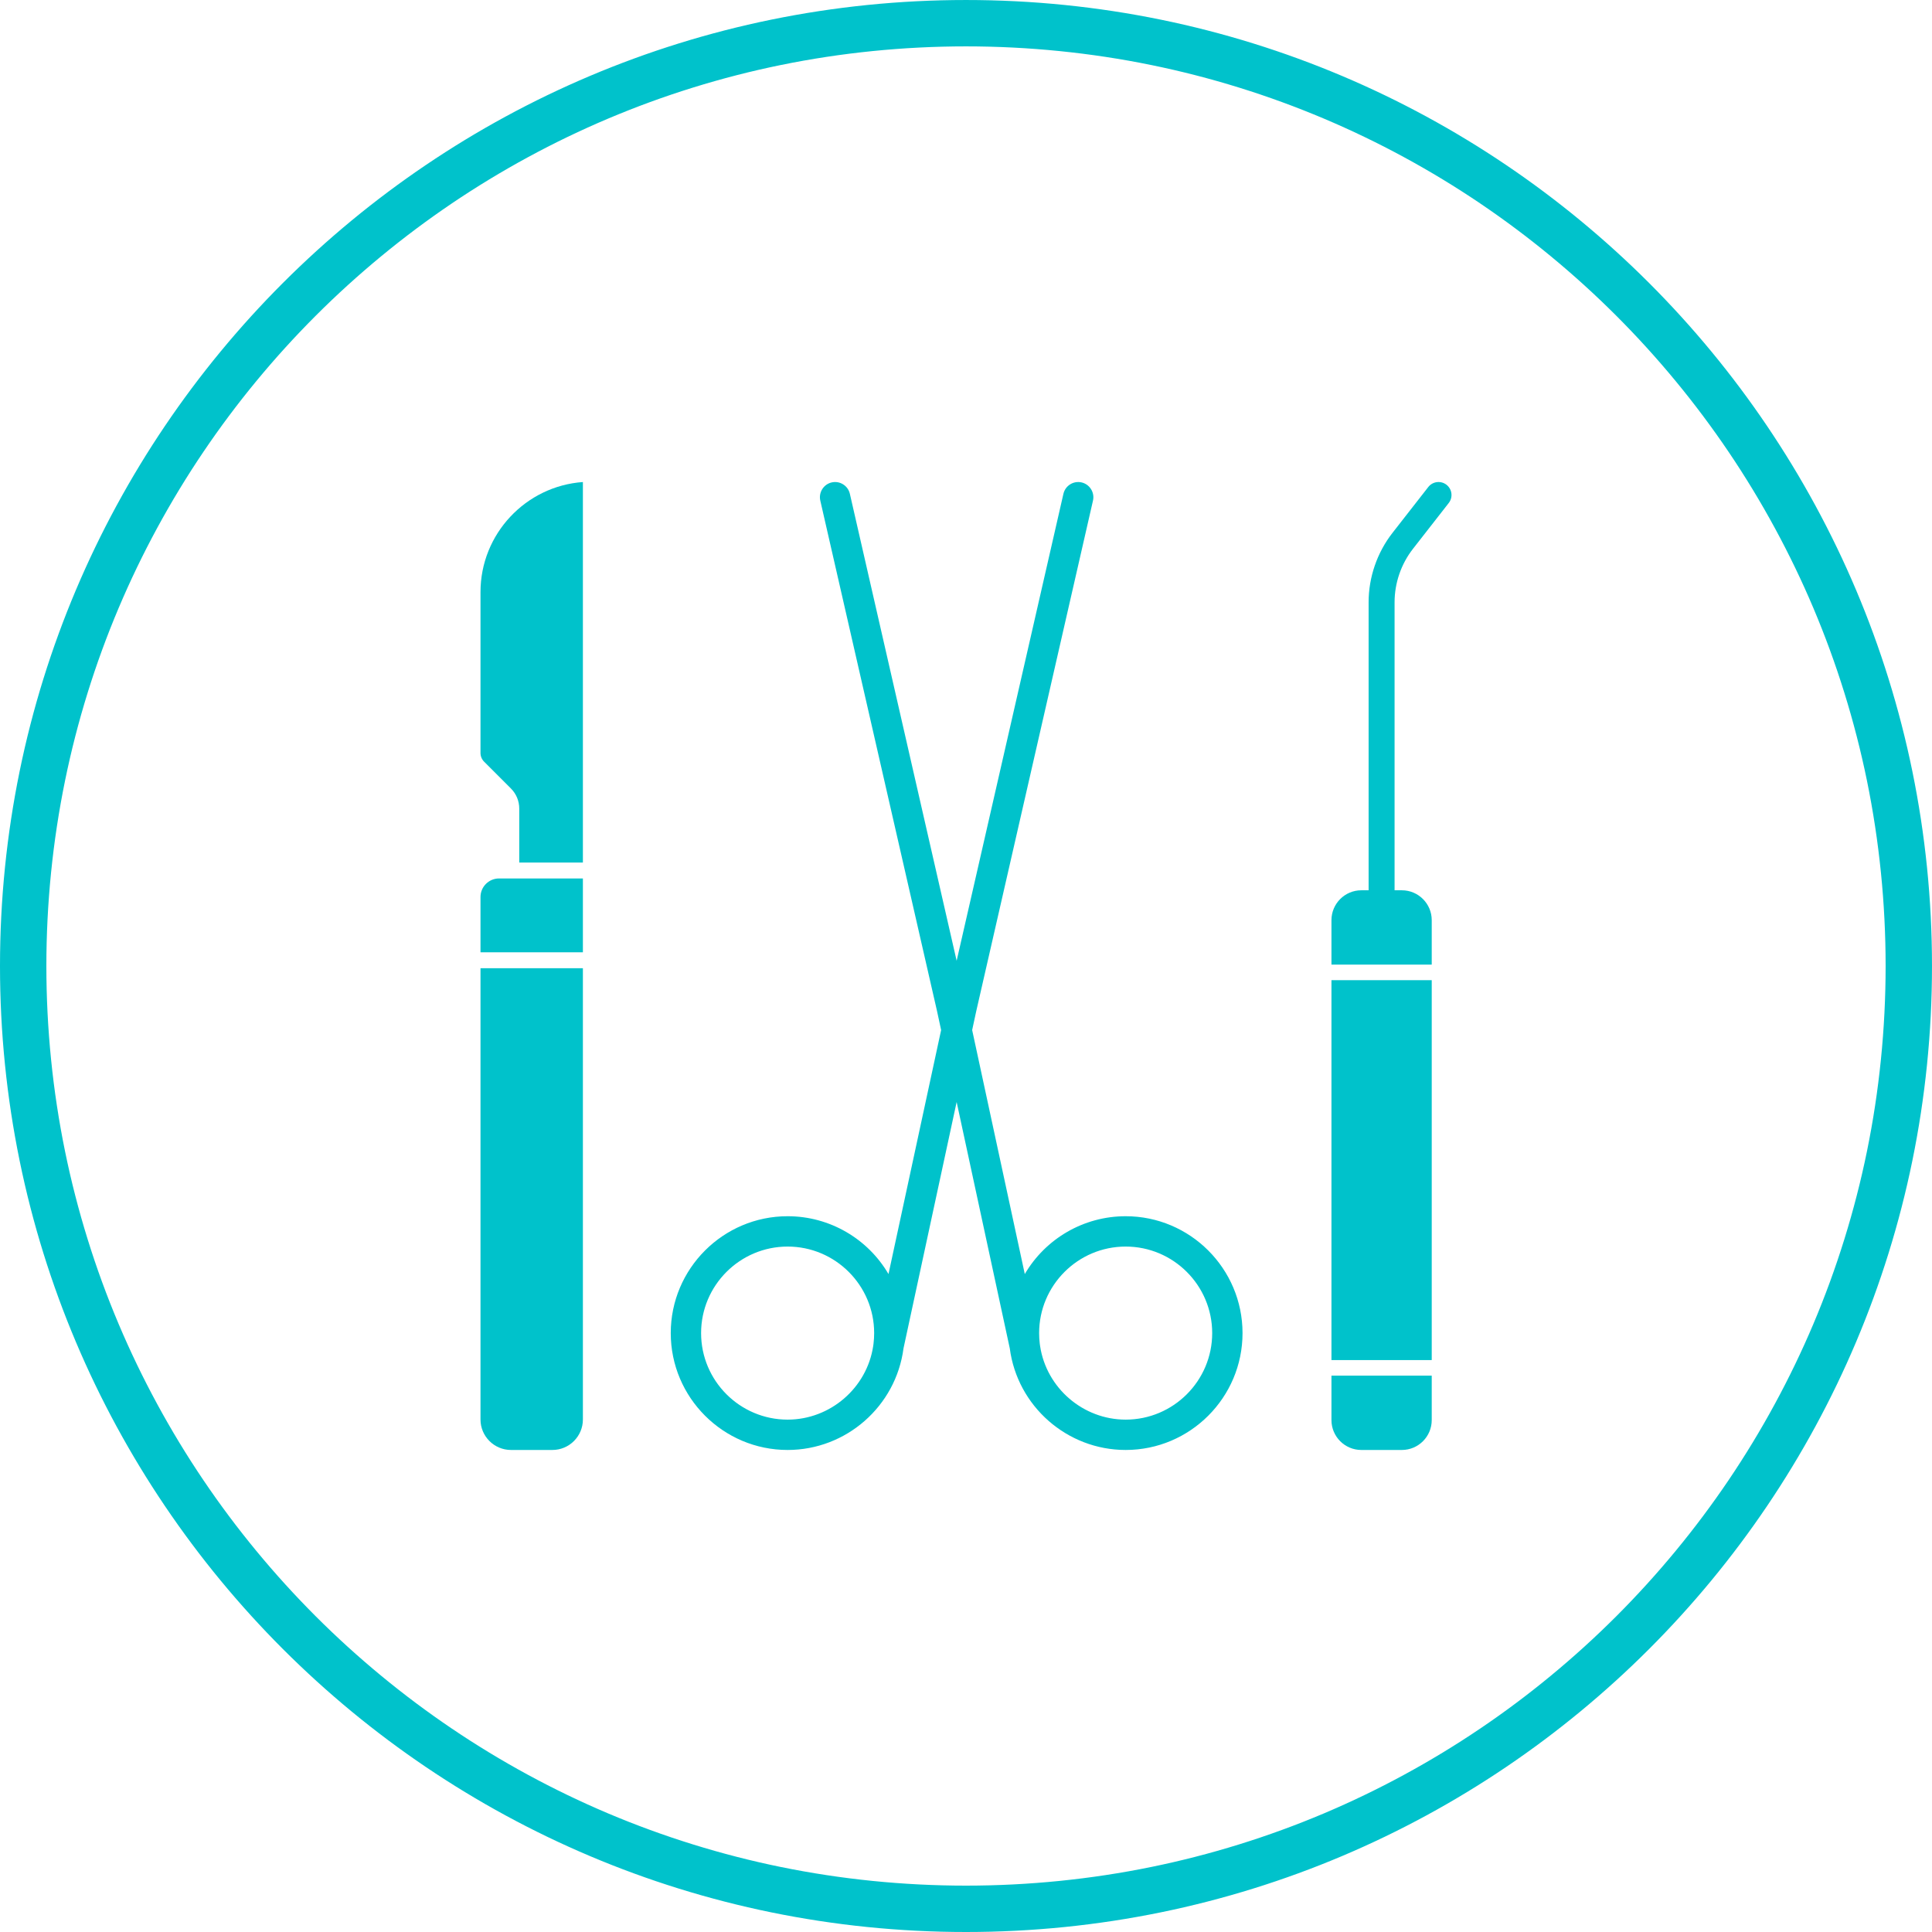
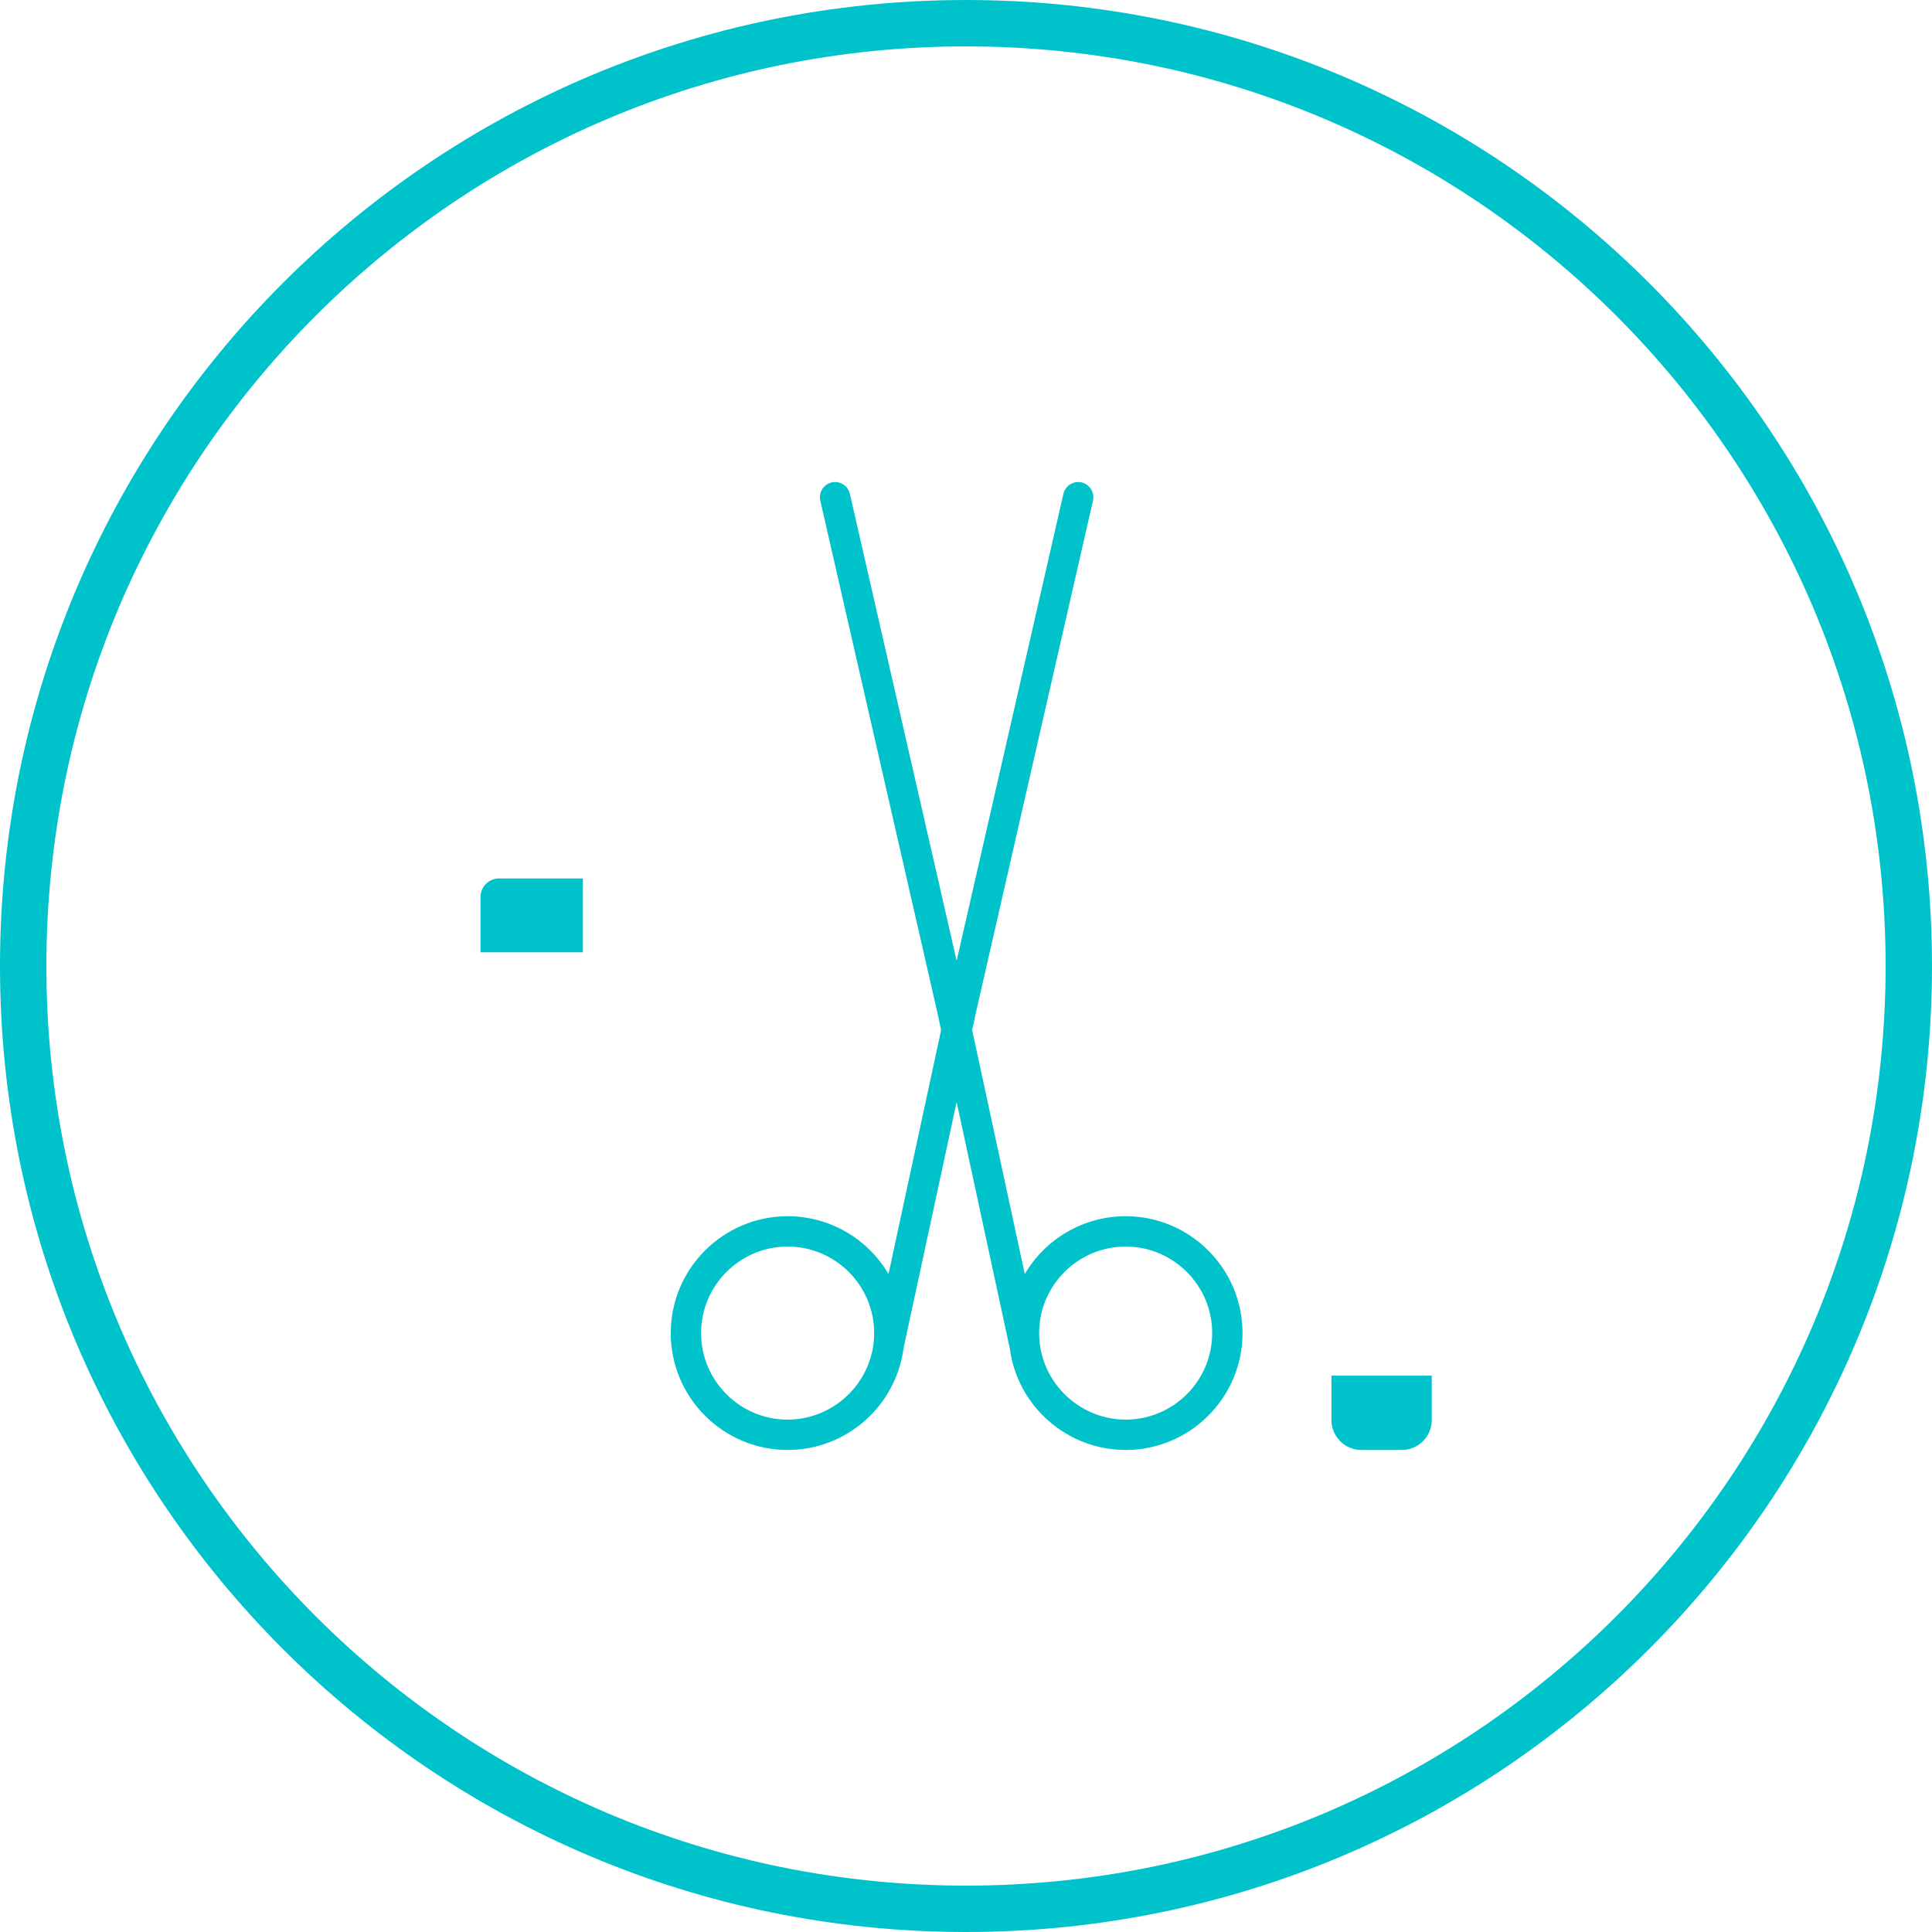
<svg xmlns="http://www.w3.org/2000/svg" fill="#00c2cb" height="2000" preserveAspectRatio="xMidYMid meet" version="1" viewBox="0.0 0.0 2000.0 2000.0" width="2000" zoomAndPan="magnify">
  <g id="change1_1">
-     <path d="M 1462.711 568.121 L 1499.738 520.699 C 1501.949 517.871 1502.922 514.352 1502.488 510.789 C 1502.051 507.23 1500.25 504.051 1497.422 501.84 C 1491.578 497.281 1483.121 498.32 1478.551 504.16 L 1441.52 551.59 C 1425.57 572.031 1416.781 597.57 1416.781 623.48 L 1416.781 921.621 L 1409.219 921.621 C 1392.18 921.621 1378.32 935.488 1378.32 952.531 L 1378.32 998.551 L 1482.121 998.551 L 1482.121 952.531 C 1482.121 935.488 1468.25 921.621 1451.211 921.621 L 1443.66 921.621 L 1443.66 623.48 C 1443.66 603.52 1450.422 583.859 1462.711 568.121" fill="inherit" />
    <path d="M 1378.32 1470.09 C 1378.32 1487.141 1392.18 1501 1409.219 1501 L 1451.211 1501 C 1468.25 1501 1482.121 1487.141 1482.121 1470.09 L 1482.121 1424.078 L 1378.32 1424.078 L 1378.32 1470.09" fill="inherit" />
-     <path d="M 1378.32 1407.949 L 1482.121 1407.949 L 1482.121 1014.672 L 1378.32 1014.672 L 1378.32 1407.949" fill="inherit" />
    <path d="M 1076.629 1392.891 C 1076.531 1392.238 1076.441 1391.602 1076.359 1390.93 C 1075.922 1387.352 1075.699 1383.68 1075.699 1380.02 C 1075.699 1330.621 1115.891 1290.441 1165.281 1290.441 C 1214.672 1290.441 1254.859 1330.621 1254.859 1380.02 C 1254.859 1429.41 1214.672 1469.59 1165.281 1469.59 C 1121.262 1469.59 1083.281 1436.91 1076.711 1393.469 Z M 815.348 1290.441 C 864.742 1290.441 904.926 1330.621 904.926 1380.02 C 904.926 1383.68 904.703 1387.352 904.262 1390.961 C 904.188 1391.602 904.098 1392.238 904.004 1392.891 L 903.93 1393.41 C 897.383 1436.879 859.391 1469.59 815.348 1469.59 C 765.953 1469.59 725.77 1429.41 725.77 1380.02 C 725.77 1330.621 765.953 1290.441 815.348 1290.441 Z M 1165.281 1259.031 C 1121.738 1259.031 1082.27 1282.328 1060.859 1318.898 L 1006.379 1066.32 L 1010.57 1046.898 L 1131.461 518.199 C 1133.379 509.77 1128.078 501.328 1119.648 499.398 C 1111.211 497.469 1102.781 502.762 1100.84 511.211 L 990.312 994.59 L 879.785 511.211 C 878.852 507.121 876.379 503.641 872.824 501.41 C 869.27 499.18 865.062 498.461 860.977 499.398 C 852.547 501.328 847.246 509.77 849.168 518.211 L 970.059 1046.898 L 974.246 1066.32 L 919.766 1318.898 C 898.355 1282.328 858.887 1259.031 815.348 1259.031 C 748.637 1259.031 694.363 1313.309 694.363 1380.02 C 694.363 1446.73 748.637 1501 815.348 1501 C 875.938 1501 927.445 1455.801 935.305 1395.809 L 990.312 1140.801 L 1045.32 1395.809 C 1053.18 1455.801 1104.691 1501 1165.281 1501 C 1231.988 1501 1286.262 1446.73 1286.262 1380.02 C 1286.262 1313.309 1231.988 1259.031 1165.281 1259.031" fill="inherit" />
-     <path d="M 497.41 1469.441 C 497.41 1486.852 511.574 1501 528.973 1501 L 571.852 1501 C 589.25 1501 603.41 1486.852 603.41 1469.441 L 603.41 1002.281 L 497.41 1002.281 L 497.41 1469.441" fill="inherit" />
    <path d="M 516.621 909.371 C 506.027 909.371 497.41 918 497.41 928.578 L 497.41 985.809 L 603.41 985.809 L 603.41 909.371 L 516.621 909.371" fill="inherit" />
-     <path d="M 497.41 612.941 L 497.41 779.441 C 497.41 782.879 498.75 786.109 501.188 788.539 L 528.938 816.289 C 534.473 821.84 537.527 829.211 537.527 837.051 L 537.527 892.91 L 603.41 892.91 L 603.41 499 C 544.25 503.23 497.41 552.711 497.41 612.941" fill="inherit" />
    <path d="M 999.996 0.008 C 447.715 0.008 0 447.723 0 1000.004 C 0 1552.289 447.715 2000 999.996 2000 C 1552.289 2000 1999.992 1552.289 1999.992 1000.004 C 1999.992 447.723 1552.289 0.008 999.996 0.008 Z M 999.996 48.008 C 1064.617 48.008 1129.188 54.508 1191.906 67.344 C 1253.004 79.848 1313.113 98.508 1370.547 122.805 C 1426.941 146.656 1481.344 176.176 1532.242 210.559 C 1582.656 244.633 1630.07 283.746 1673.16 326.84 C 1716.254 369.93 1755.367 417.344 1789.43 467.773 C 1823.809 518.656 1853.344 573.059 1877.207 629.453 C 1901.492 686.887 1920.141 746.984 1932.656 808.094 C 1945.48 870.812 1951.992 935.379 1951.992 1000.004 C 1951.992 1064.621 1945.48 1129.191 1932.656 1191.914 C 1920.141 1253.012 1901.492 1313.121 1877.207 1370.551 C 1853.344 1426.953 1823.809 1481.352 1789.43 1532.242 C 1755.367 1582.66 1716.254 1630.07 1673.16 1673.172 C 1630.07 1716.262 1582.656 1755.383 1532.242 1789.441 C 1481.344 1823.82 1426.941 1853.352 1370.547 1877.211 C 1313.113 1901.5 1253.004 1920.148 1191.906 1932.66 C 1129.188 1945.488 1064.617 1952 999.996 1952 C 935.375 1952 870.805 1945.488 808.086 1932.66 C 746.984 1920.148 686.883 1901.5 629.453 1877.211 C 573.051 1853.352 518.652 1823.82 467.758 1789.441 C 417.34 1755.383 369.926 1716.262 326.832 1673.172 C 283.742 1630.07 244.621 1582.66 210.559 1532.242 C 176.176 1481.352 146.648 1426.953 122.793 1370.551 C 98.5 1313.121 79.844 1253.012 67.344 1191.914 C 54.508 1129.191 48 1064.621 48 1000.004 C 48 935.379 54.508 870.812 67.344 808.094 C 79.844 746.984 98.5 686.887 122.793 629.453 C 146.648 573.059 176.176 518.656 210.559 467.773 C 244.621 417.344 283.742 369.93 326.832 326.84 C 369.926 283.746 417.34 244.633 467.758 210.559 C 518.652 176.176 573.051 146.656 629.453 122.805 C 686.883 98.508 746.984 79.848 808.086 67.344 C 870.805 54.508 935.375 48.008 999.996 48.008" fill="inherit" />
  </g>
</svg>